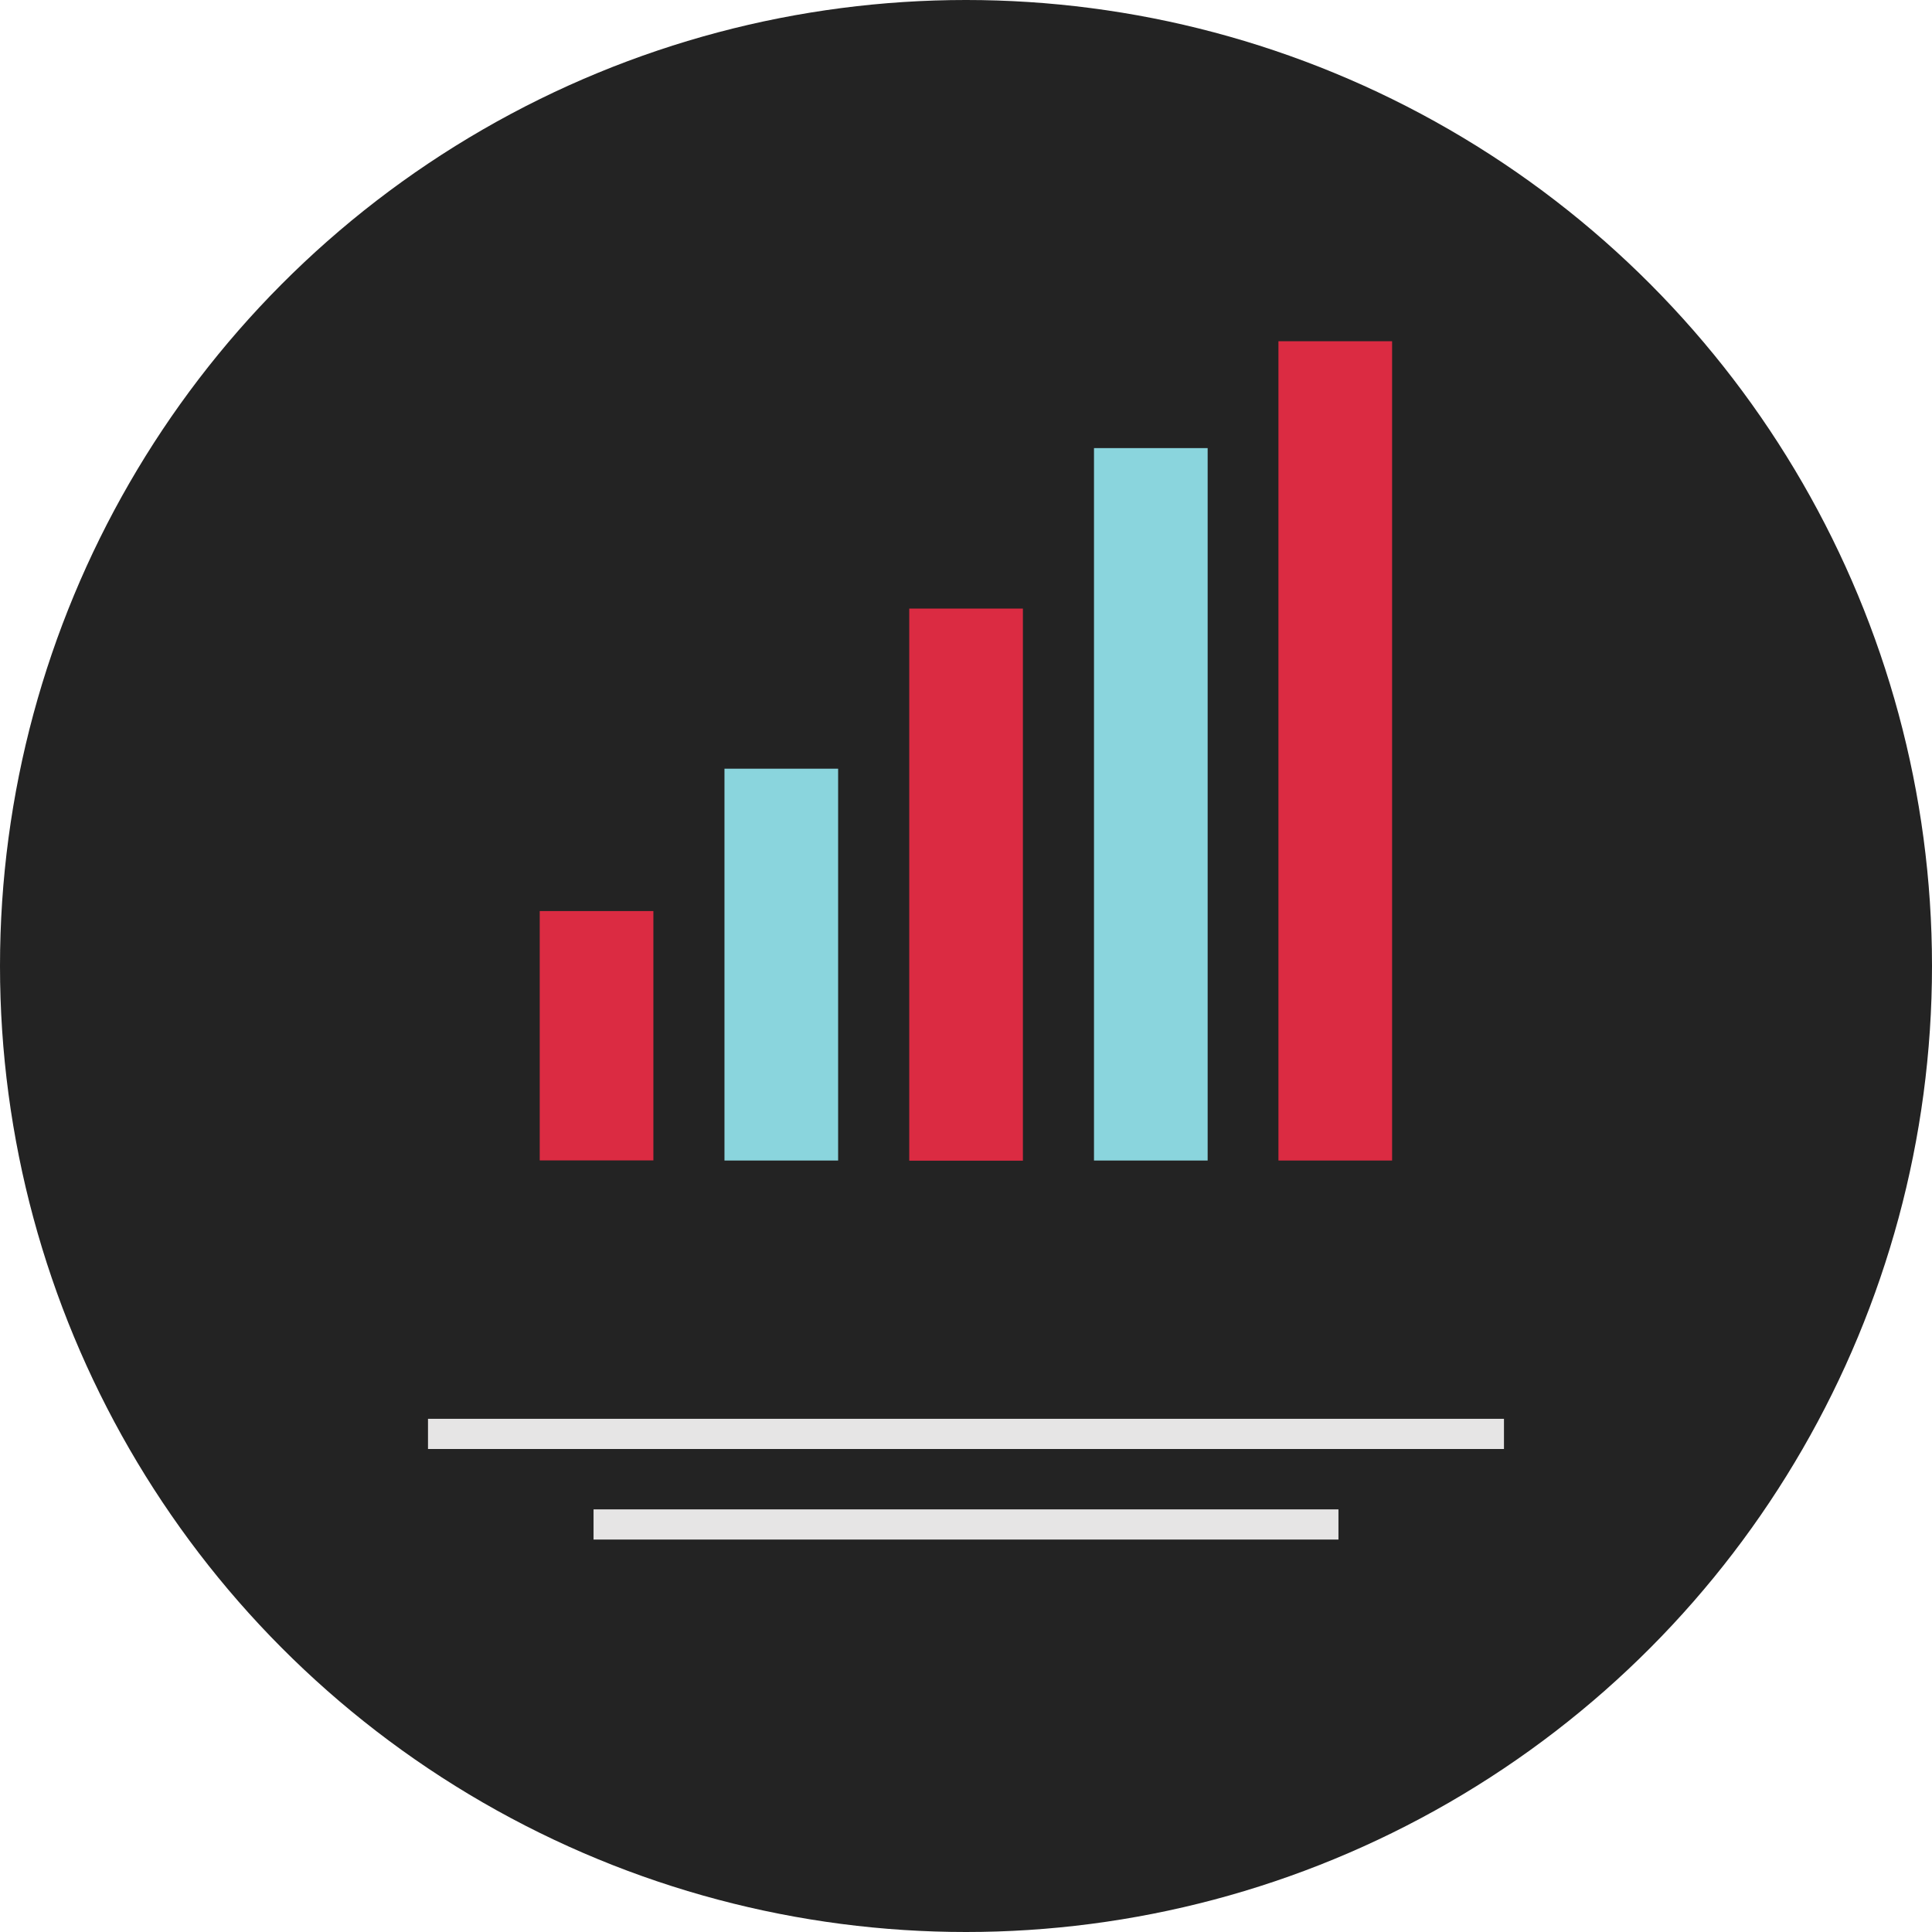
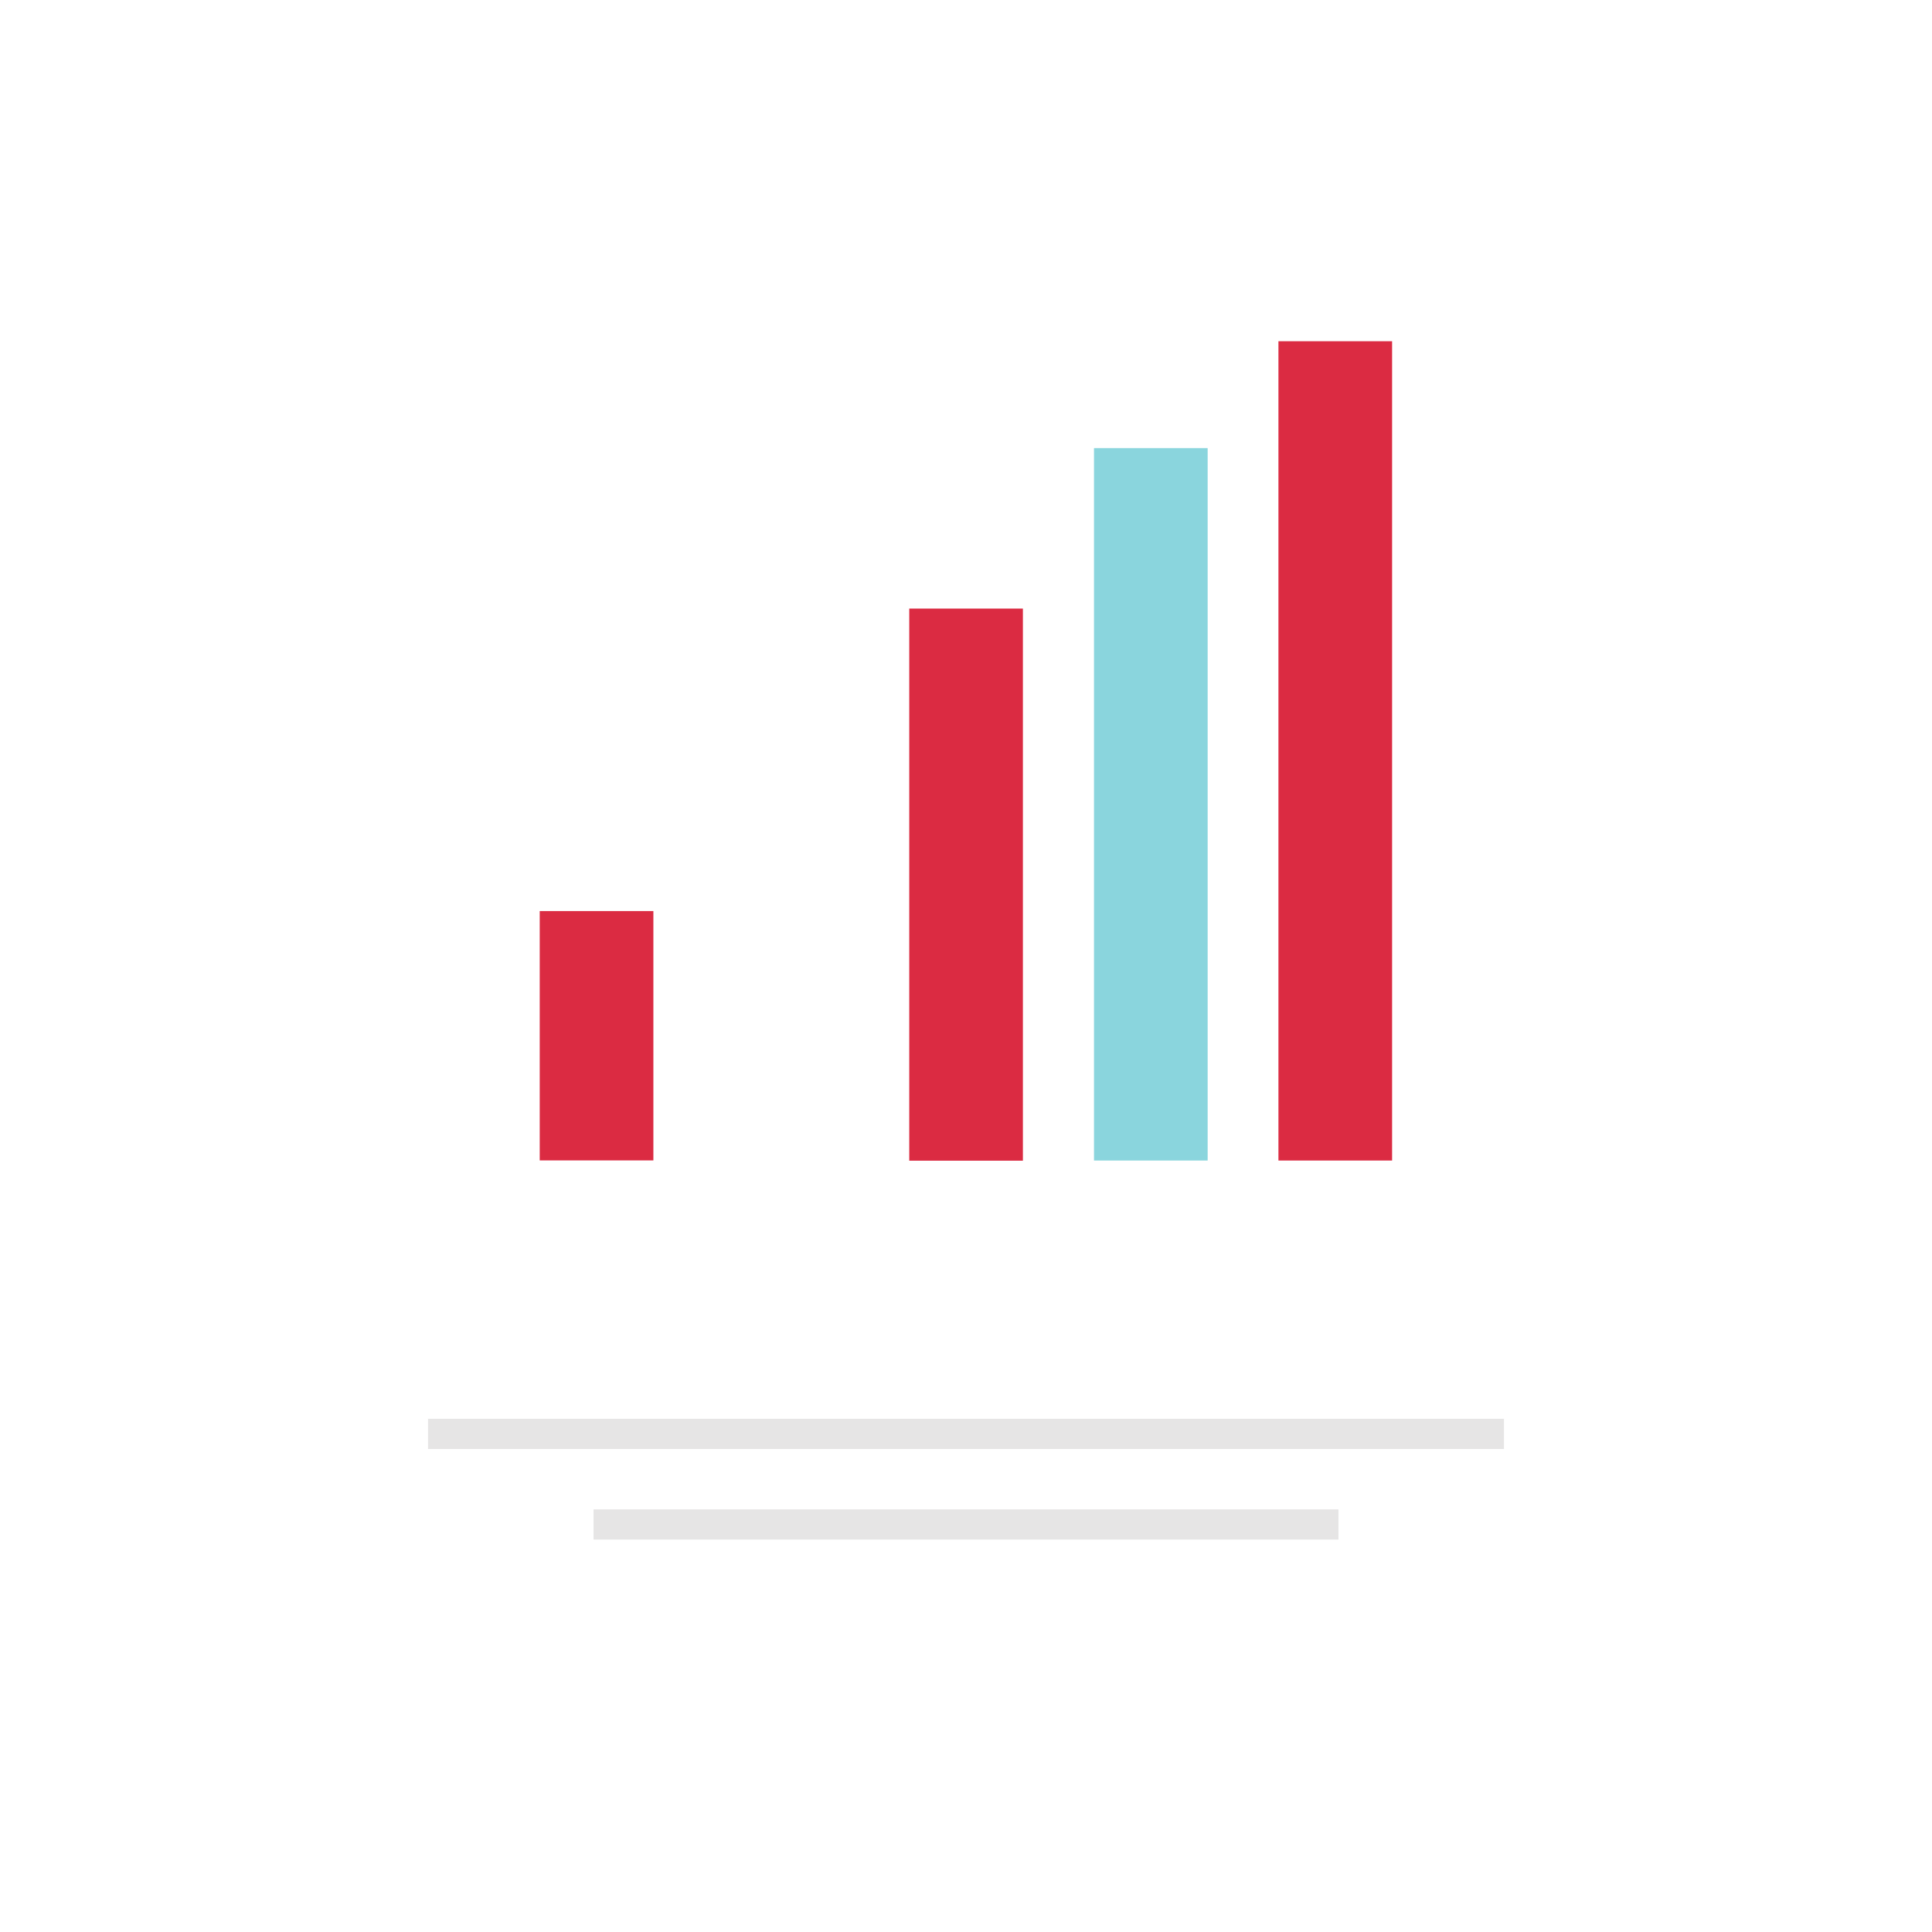
<svg xmlns="http://www.w3.org/2000/svg" version="1.1" id="Layer_1" viewBox="0 0 512 512" xml:space="preserve">
-   <circle style="fill:#232323;" cx="256" cy="256" r="256" />
  <g>
    <rect x="113.424" y="376" style="fill:#E6E5E5;" width="285.144" height="8" />
    <rect x="157.296" y="400" style="fill:#E6E5E5;" width="197.408" height="8" />
  </g>
  <rect x="143.032" y="241.44" style="fill:#DB2B42;" width="30.12" height="66.08" />
-   <rect x="191.992" y="203.712" style="fill:#8AD5DD;" width="30.12" height="103.84" />
  <rect x="240.96" y="161.28" style="fill:#DB2B42;" width="30.12" height="146.312" />
  <rect x="289.92" y="118.752" style="fill:#8AD5DD;" width="30.12" height="188.8" />
  <rect x="338.8" y="90.432" style="fill:#DB2B42;" width="30.12" height="217.12" />
</svg>